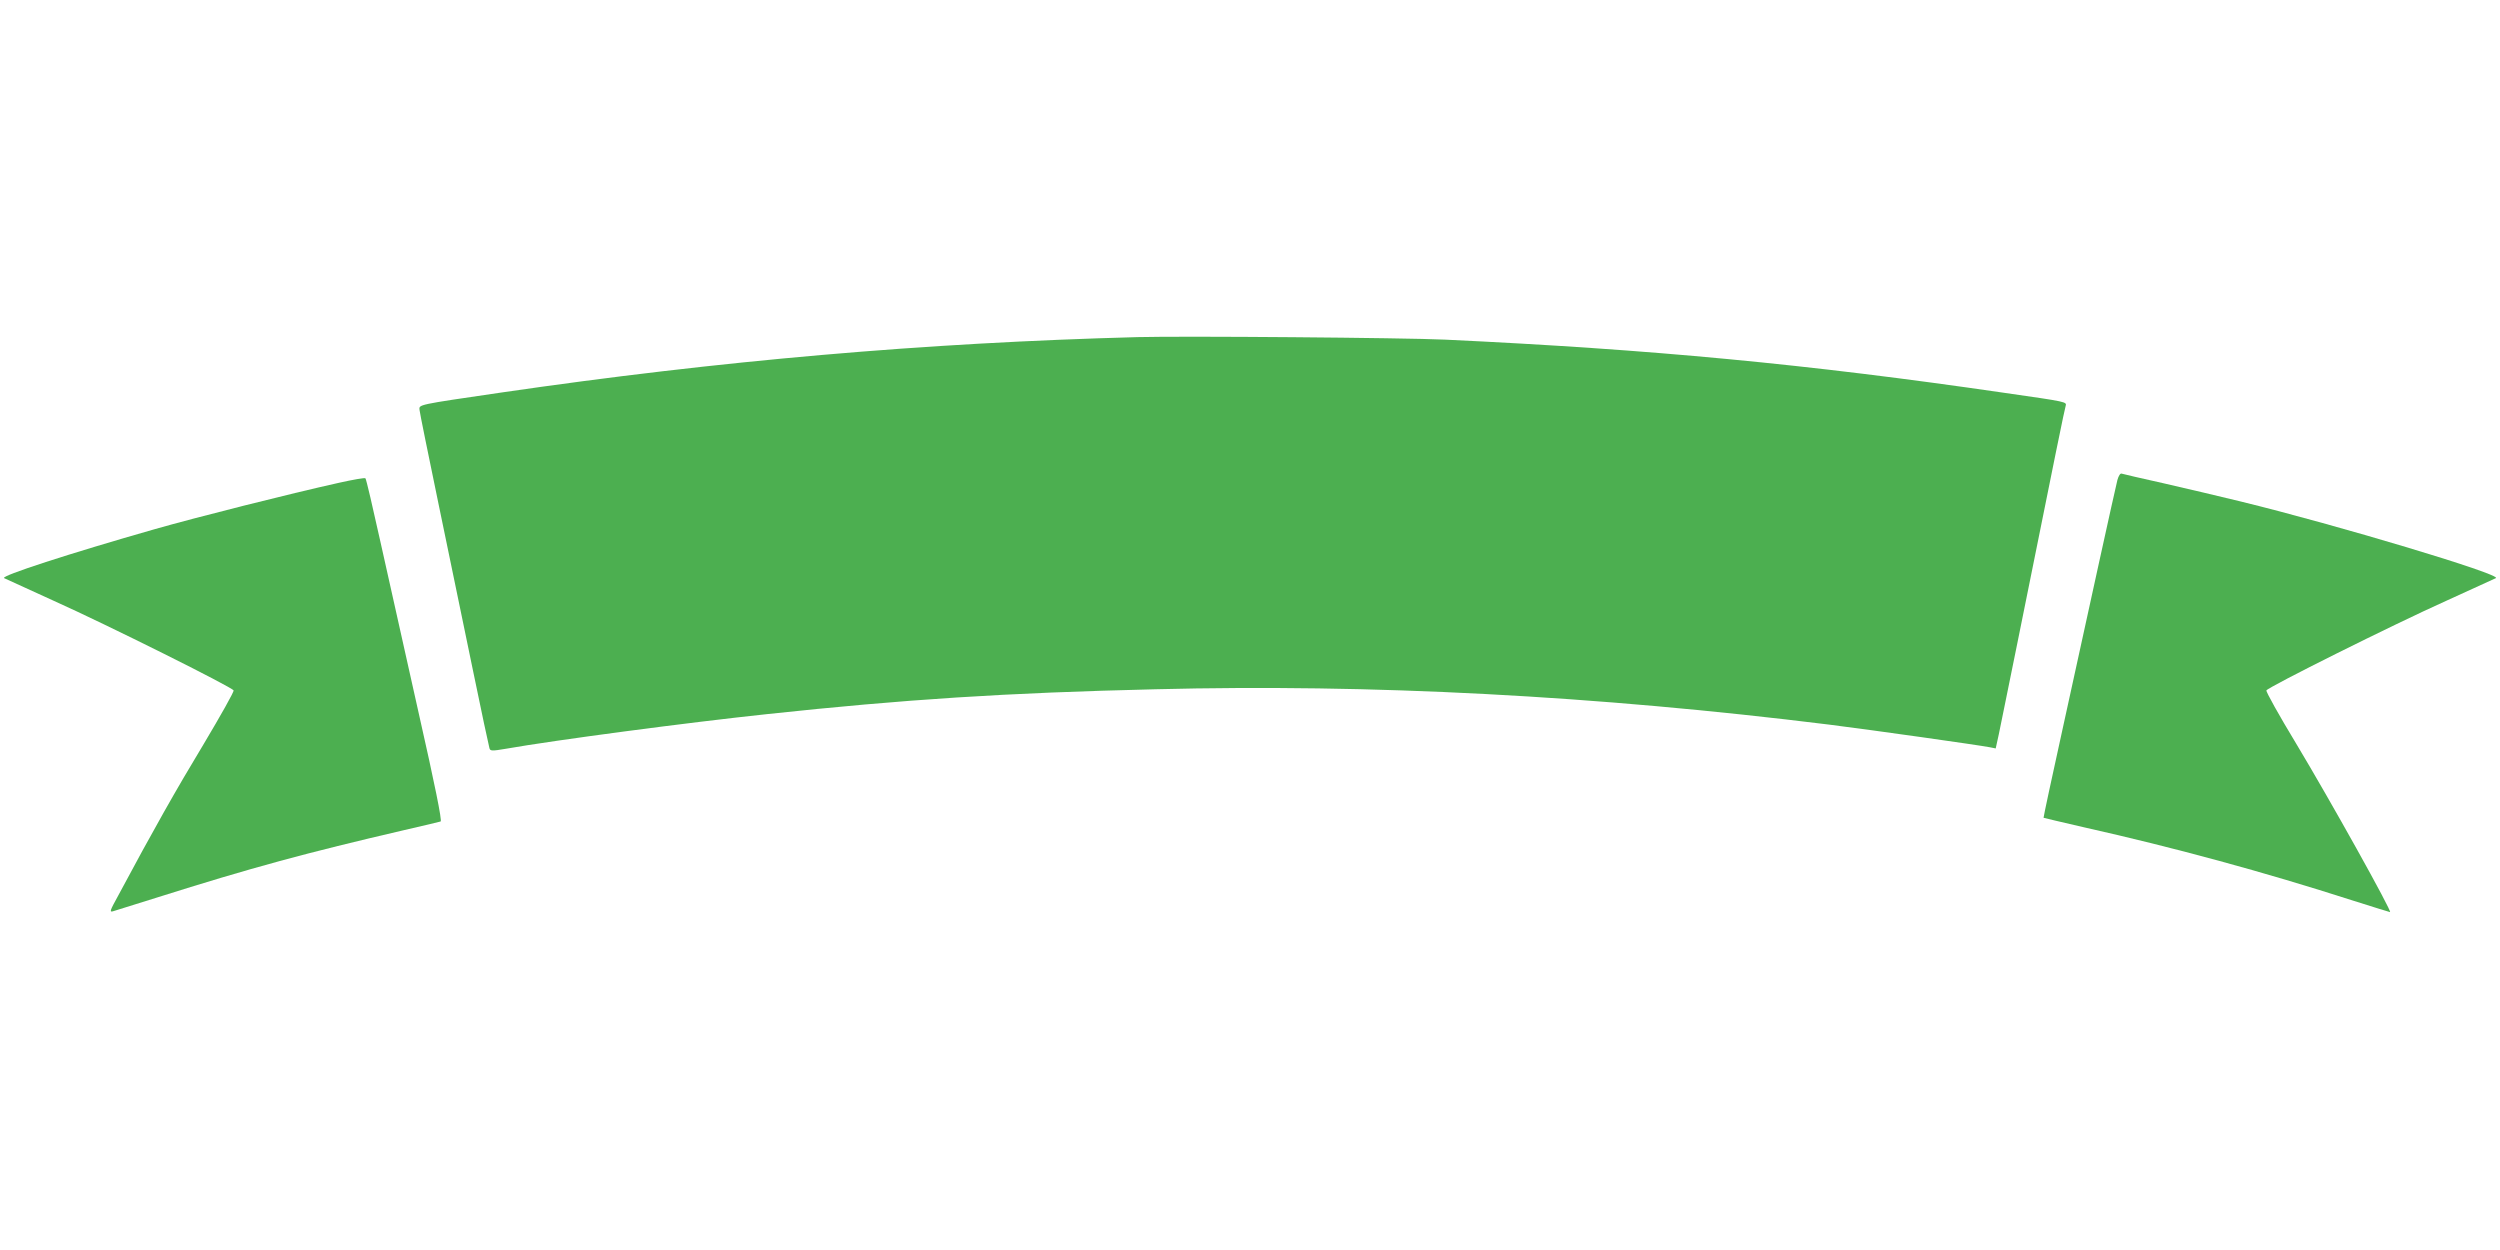
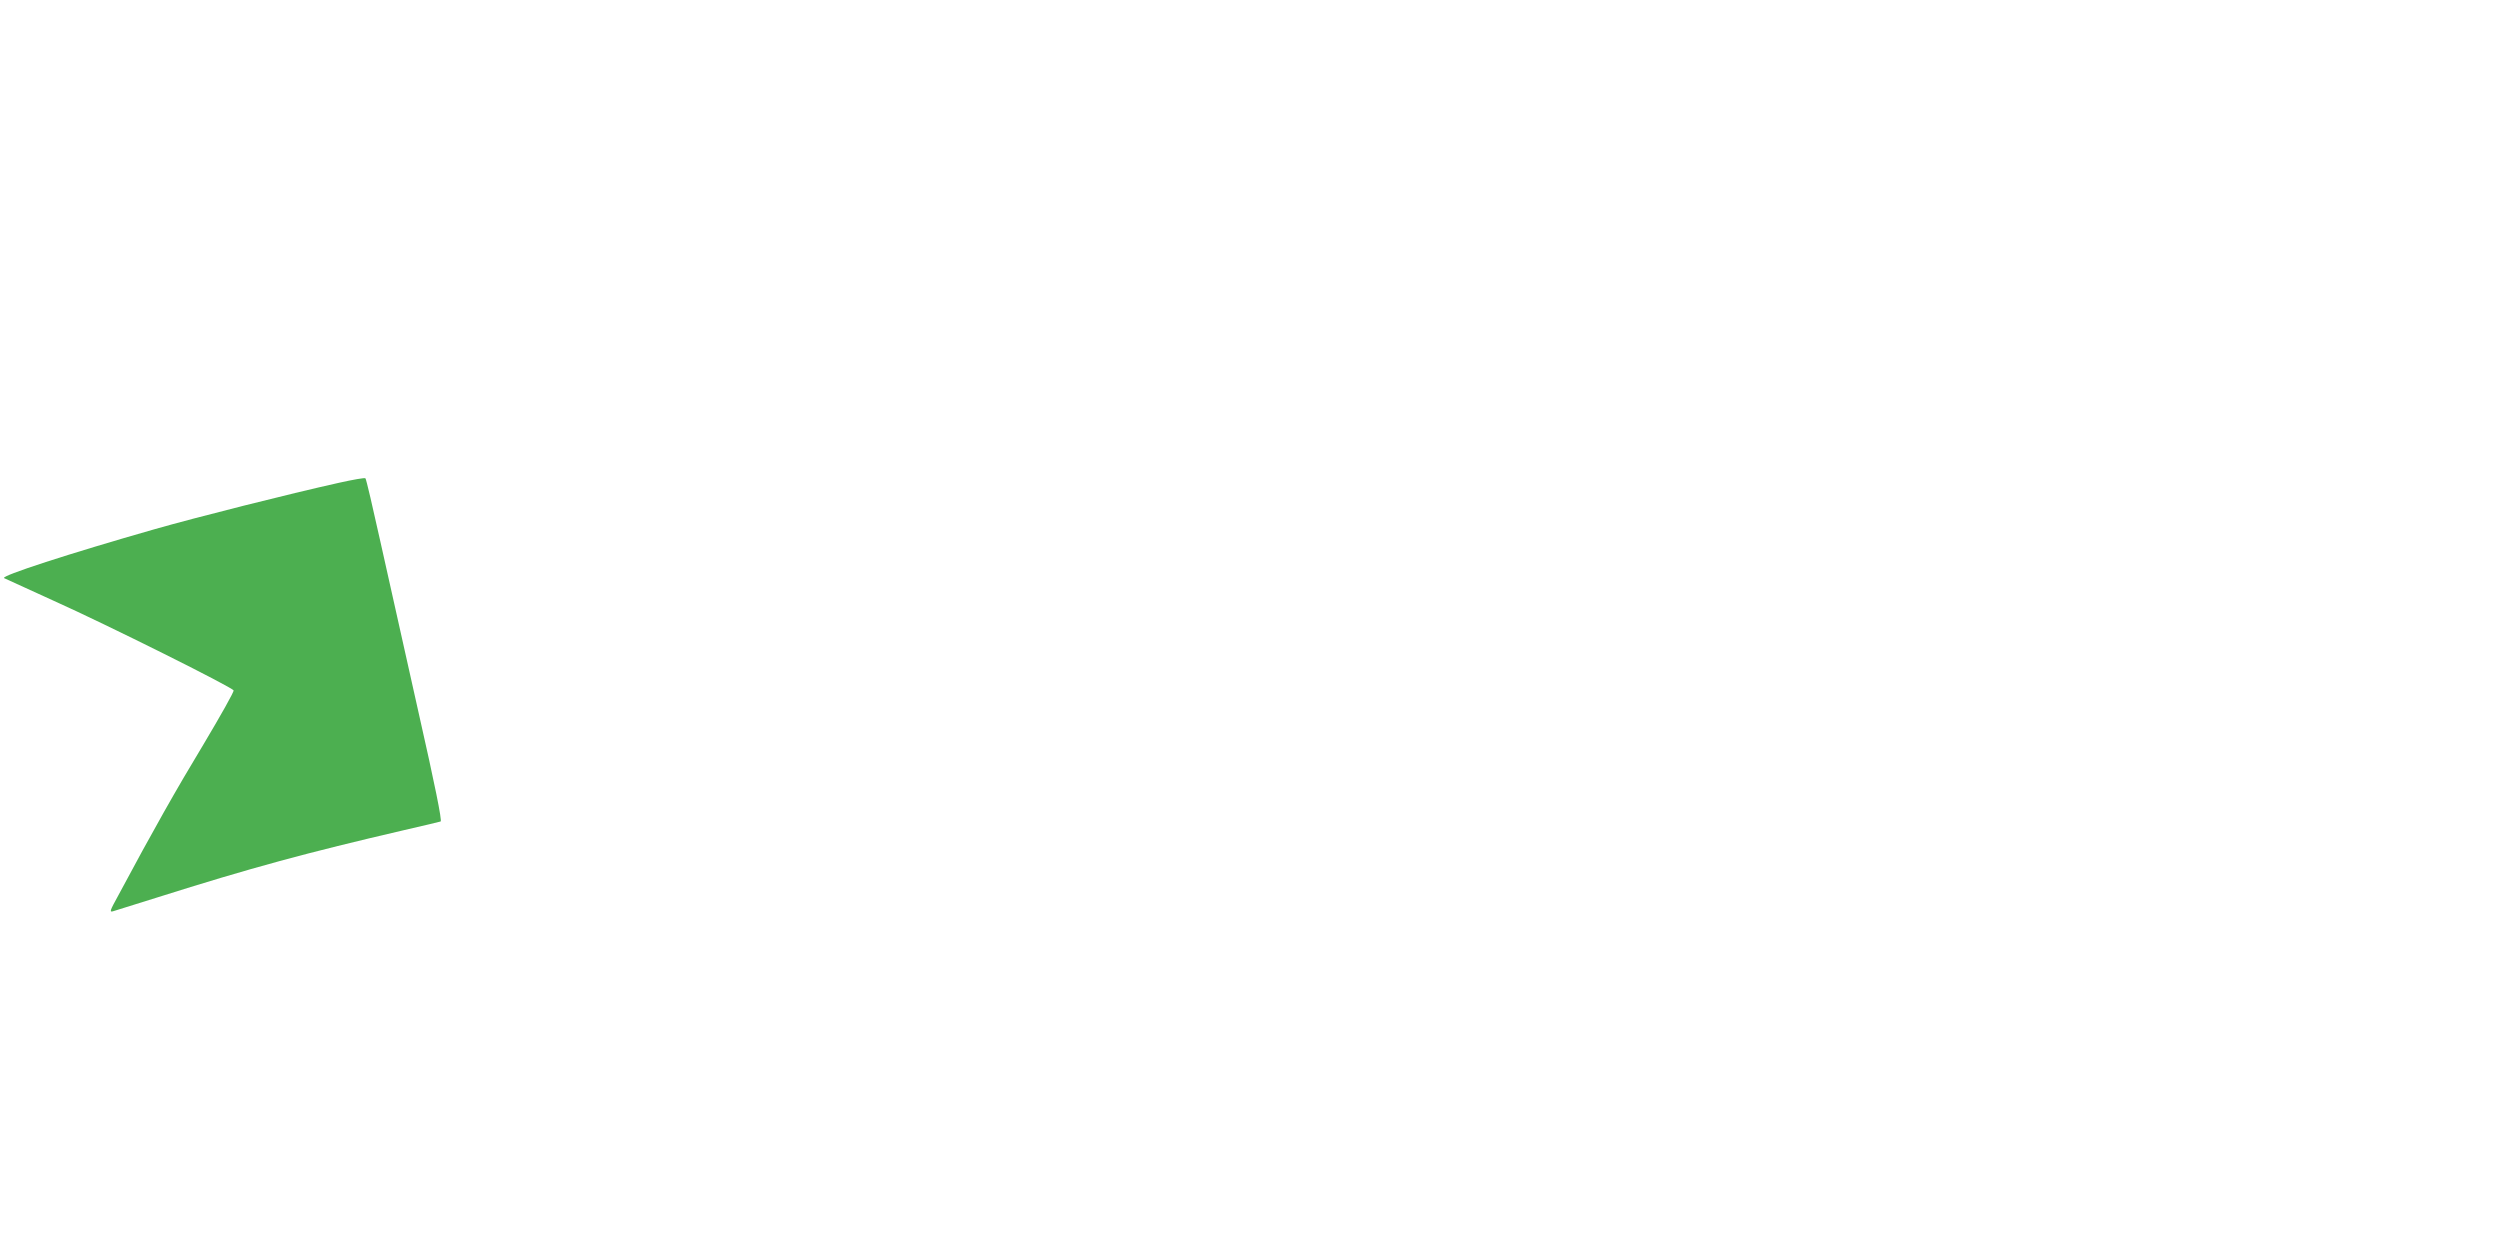
<svg xmlns="http://www.w3.org/2000/svg" version="1.0" width="1280pt" height="640pt" viewBox="0 0 1280 640" preserveAspectRatio="xMidYMid meet">
  <g transform="translate(0,640) scale(0.1,-0.1)" fill="#4caf50" stroke="none">
-     <path d="M5825 4674 c-1089 -29 -2136 -120 -3260 -284 -431 -63 -420 -61 -417 -89 1 -13 45 -229 97 -480 52 -251 131 -631 175 -846 44 -214 83 -397 86 -406 4 -14 12 -15 82 -3 256 45 929 134 1342 178 700 75 1220 109 1987 127 1101 28 2255 -33 3448 -181 230 -29 760 -104 823 -116 l30 -6 16 73 c8 41 52 253 96 472 196 974 241 1193 246 1208 6 22 11 21 -316 68 -1009 147 -1803 222 -2860 272 -212 10 -1342 19 -1575 13z" />
-     <path d="M10841 3942 c-5 -20 -48 -212 -95 -427 -47 -214 -130 -595 -185 -845 -55 -249 -99 -455 -98 -457 2 -1 95 -23 208 -49 459 -103 919 -228 1373 -374 104 -33 191 -60 193 -60 13 0 -307 574 -482 865 -86 142 -154 264 -151 270 6 16 647 336 921 459 132 60 246 112 254 116 33 18 -813 272 -1309 393 -102 25 -277 66 -390 92 -113 25 -211 48 -217 50 -7 3 -16 -11 -22 -33z" />
    <path d="M1735 3928 c-252 -56 -732 -177 -945 -238 -434 -124 -789 -239 -769 -250 8 -4 122 -56 254 -116 274 -123 915 -443 921 -459 3 -6 -67 -130 -154 -276 -139 -230 -259 -442 -436 -773 -45 -82 -47 -88 -25 -81 13 4 114 36 224 70 481 152 766 229 1265 345 96 22 180 42 186 44 8 3 -29 187 -113 558 -68 304 -156 697 -195 873 -39 176 -73 323 -77 326 -3 4 -64 -7 -136 -23z" />
  </g>
</svg>